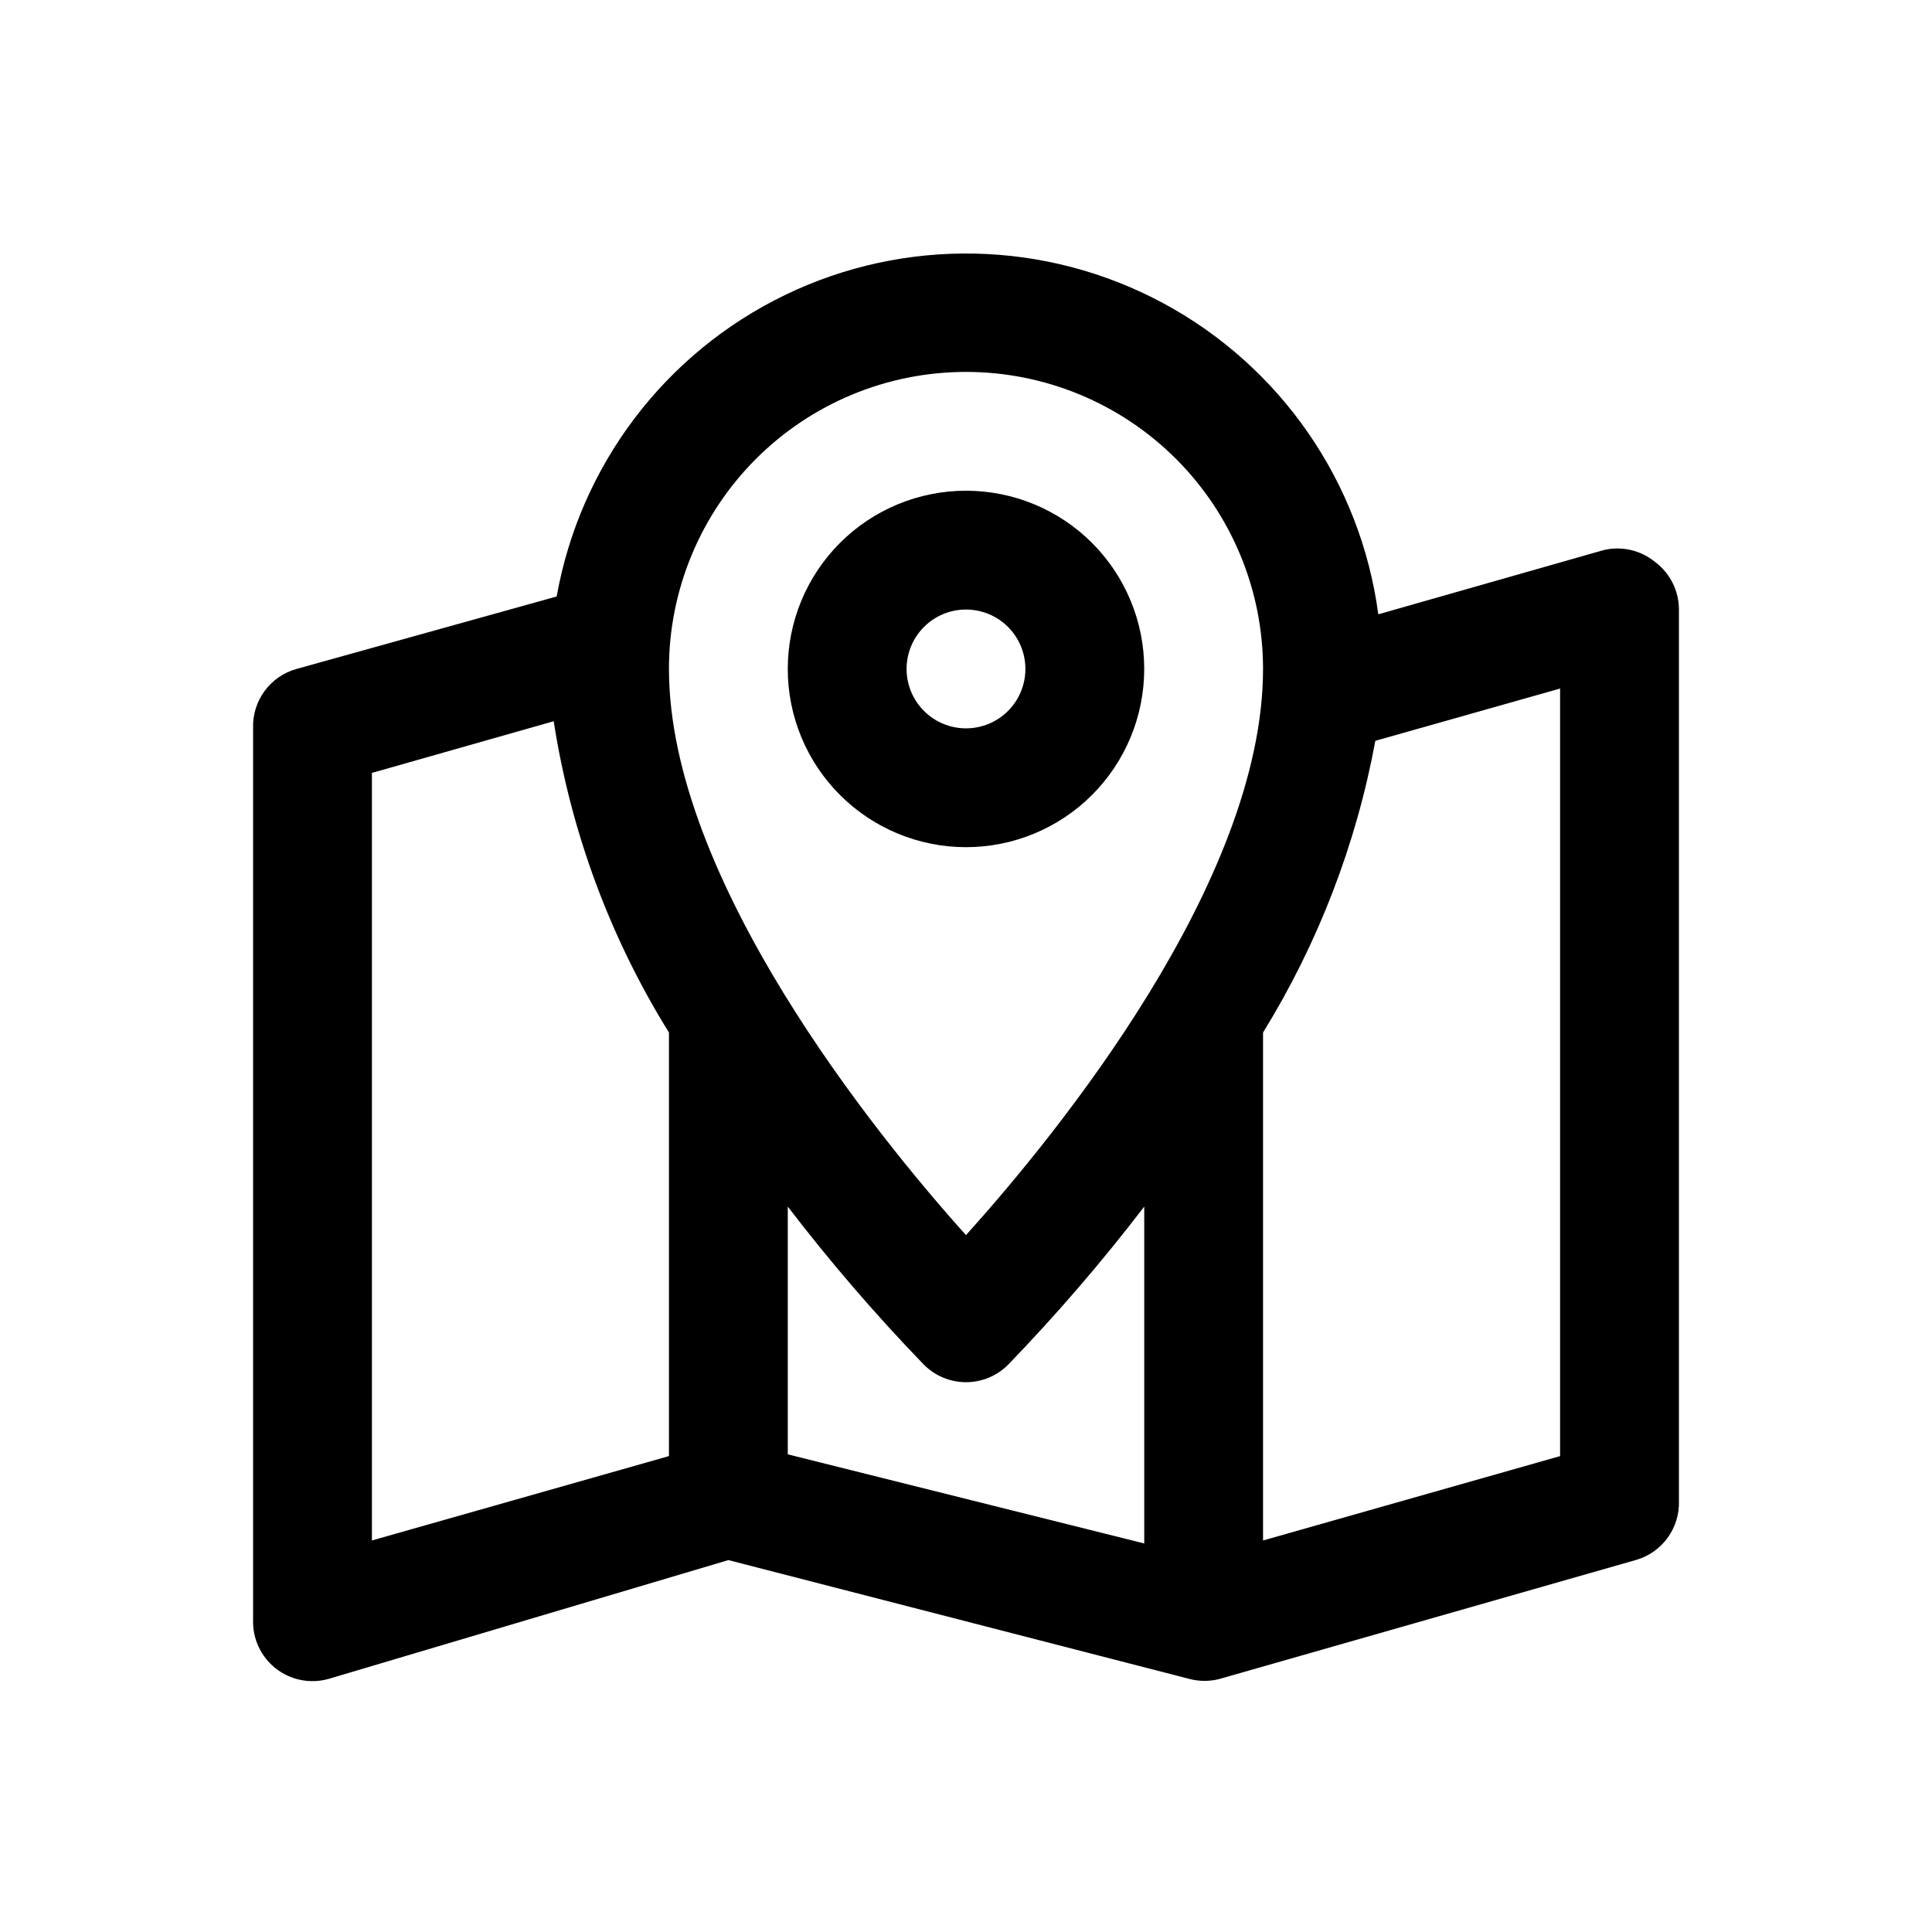
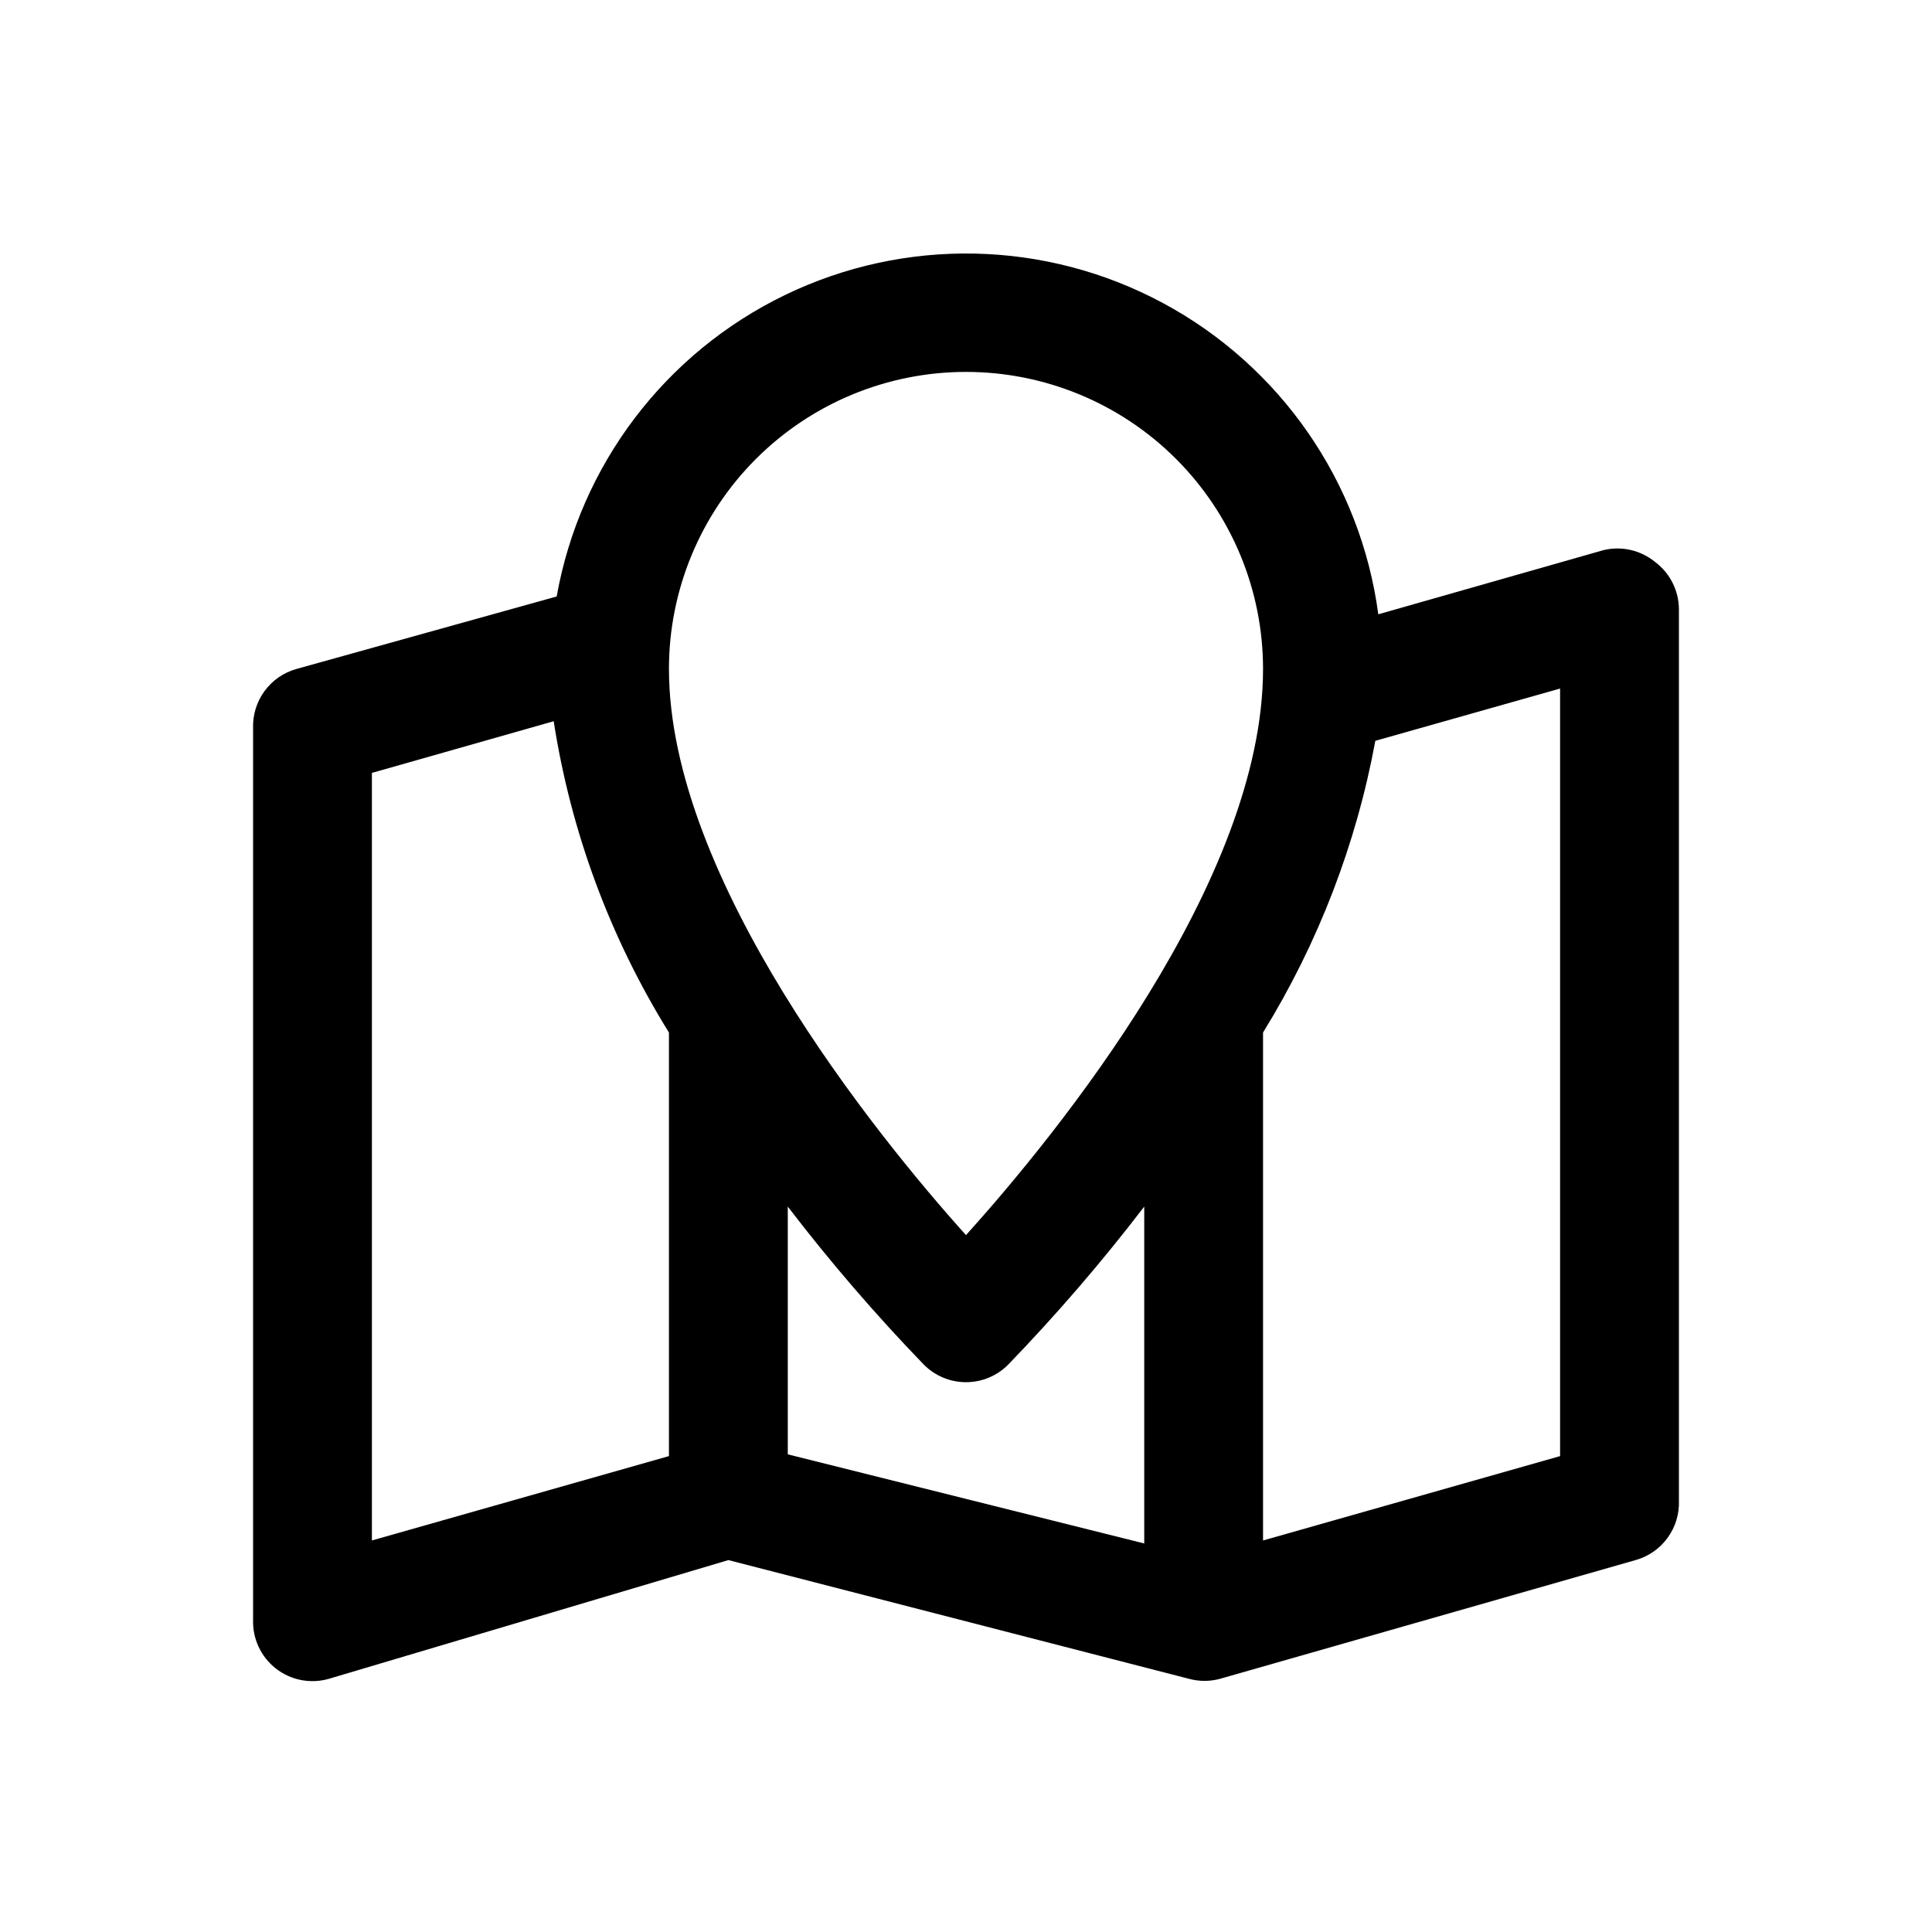
<svg xmlns="http://www.w3.org/2000/svg" fill="#000000" width="800px" height="800px" version="1.1" viewBox="144 144 512 512">
  <g>
-     <path d="m400 368.51c12.523 0 24.539-4.977 33.398-13.836 8.855-8.855 13.832-20.871 13.832-33.398s-4.977-24.539-13.832-33.398c-8.859-8.855-20.875-13.832-33.398-13.832-12.527 0-24.543 4.977-33.398 13.832-8.859 8.859-13.836 20.871-13.836 33.398s4.977 24.543 13.836 33.398c8.855 8.859 20.871 13.836 33.398 13.836zm0-62.977c4.176 0 8.18 1.656 11.133 4.609 2.949 2.953 4.609 6.957 4.609 11.133 0 4.176-1.66 8.18-4.609 11.133-2.953 2.953-6.957 4.613-11.133 4.613s-8.18-1.66-11.133-4.613c-2.953-2.953-4.613-6.957-4.613-11.133 0-4.176 1.66-8.18 4.613-11.133 2.953-2.953 6.957-4.609 11.133-4.609z" />
    <path d="m582.63 292.94c-3.816-3.141-8.891-4.309-13.695-3.148l-59.672 17.004c-4.68-35.031-25.879-65.695-57.004-82.449-31.121-16.754-68.391-17.562-100.21-2.172-31.82 15.387-54.328 45.102-60.523 79.898l-68.961 19.207c-3.406 0.953-6.391 3.023-8.477 5.879-2.082 2.859-3.148 6.332-3.016 9.867v236.16c-0.188 5.027 2.039 9.844 5.992 12.957s9.156 4.148 14.004 2.785l105.96-31.488 122.17 31.488c2.633 0.695 5.398 0.695 8.031 0l110.21-31.488c3.406-0.949 6.391-3.023 8.477-5.879 2.086-2.856 3.148-6.328 3.016-9.863v-236.16c0-4.957-2.332-9.621-6.297-12.598zm-182.63-50.379c20.875 0 40.898 8.293 55.664 23.055 14.762 14.766 23.055 34.785 23.055 55.664 0 56.207-54.473 123.12-78.719 150.04-24.09-26.766-78.719-94.465-78.719-150.04h-0.004c0-20.879 8.293-40.898 23.059-55.664 14.762-14.762 34.785-23.055 55.664-23.055zm-157.44 106.27 48.176-13.699c4.535 29.273 14.922 57.332 30.543 82.5v112.25l-78.719 22.355zm110.21 114.93c11.211 14.637 23.246 28.621 36.055 41.879 2.957 2.981 6.981 4.656 11.18 4.656 4.195 0 8.219-1.676 11.176-4.656 12.809-13.258 24.848-27.242 36.055-41.879v89.27l-94.465-23.617zm204.67 66.125-78.719 22.355v-134.61c14.617-23.703 24.707-49.918 29.758-77.305l48.961-13.855z" />
  </g>
</svg>